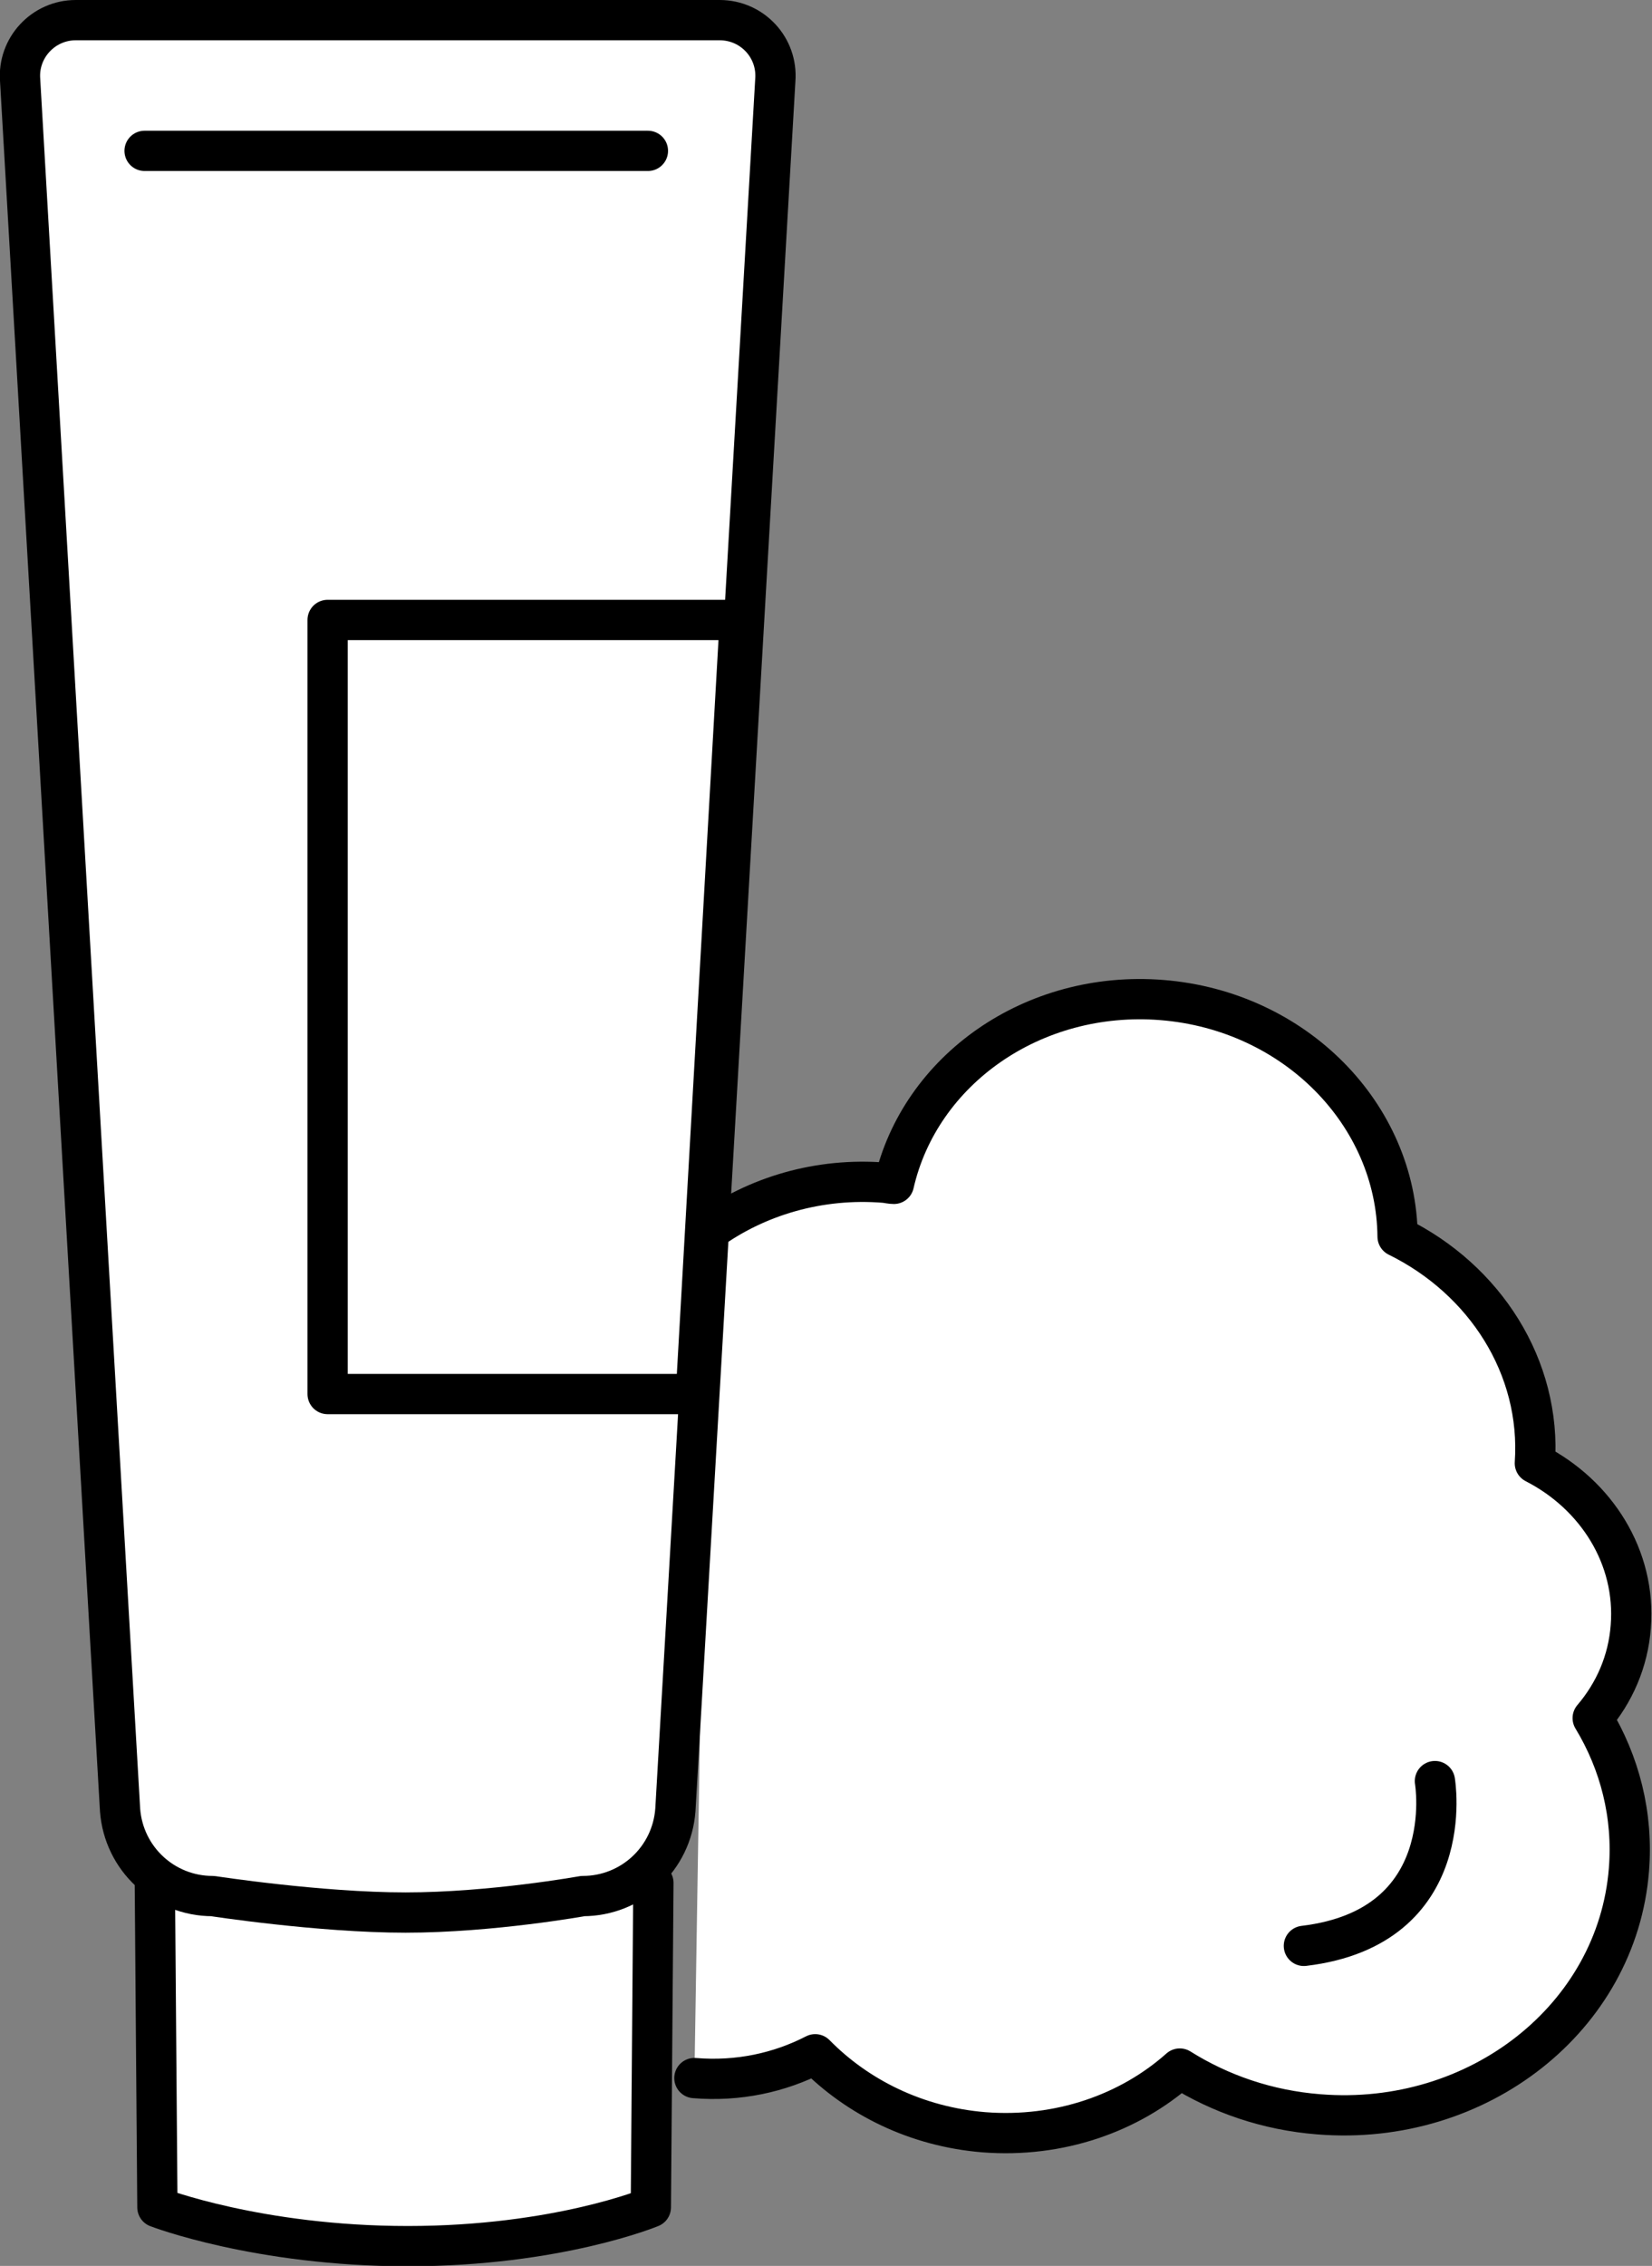
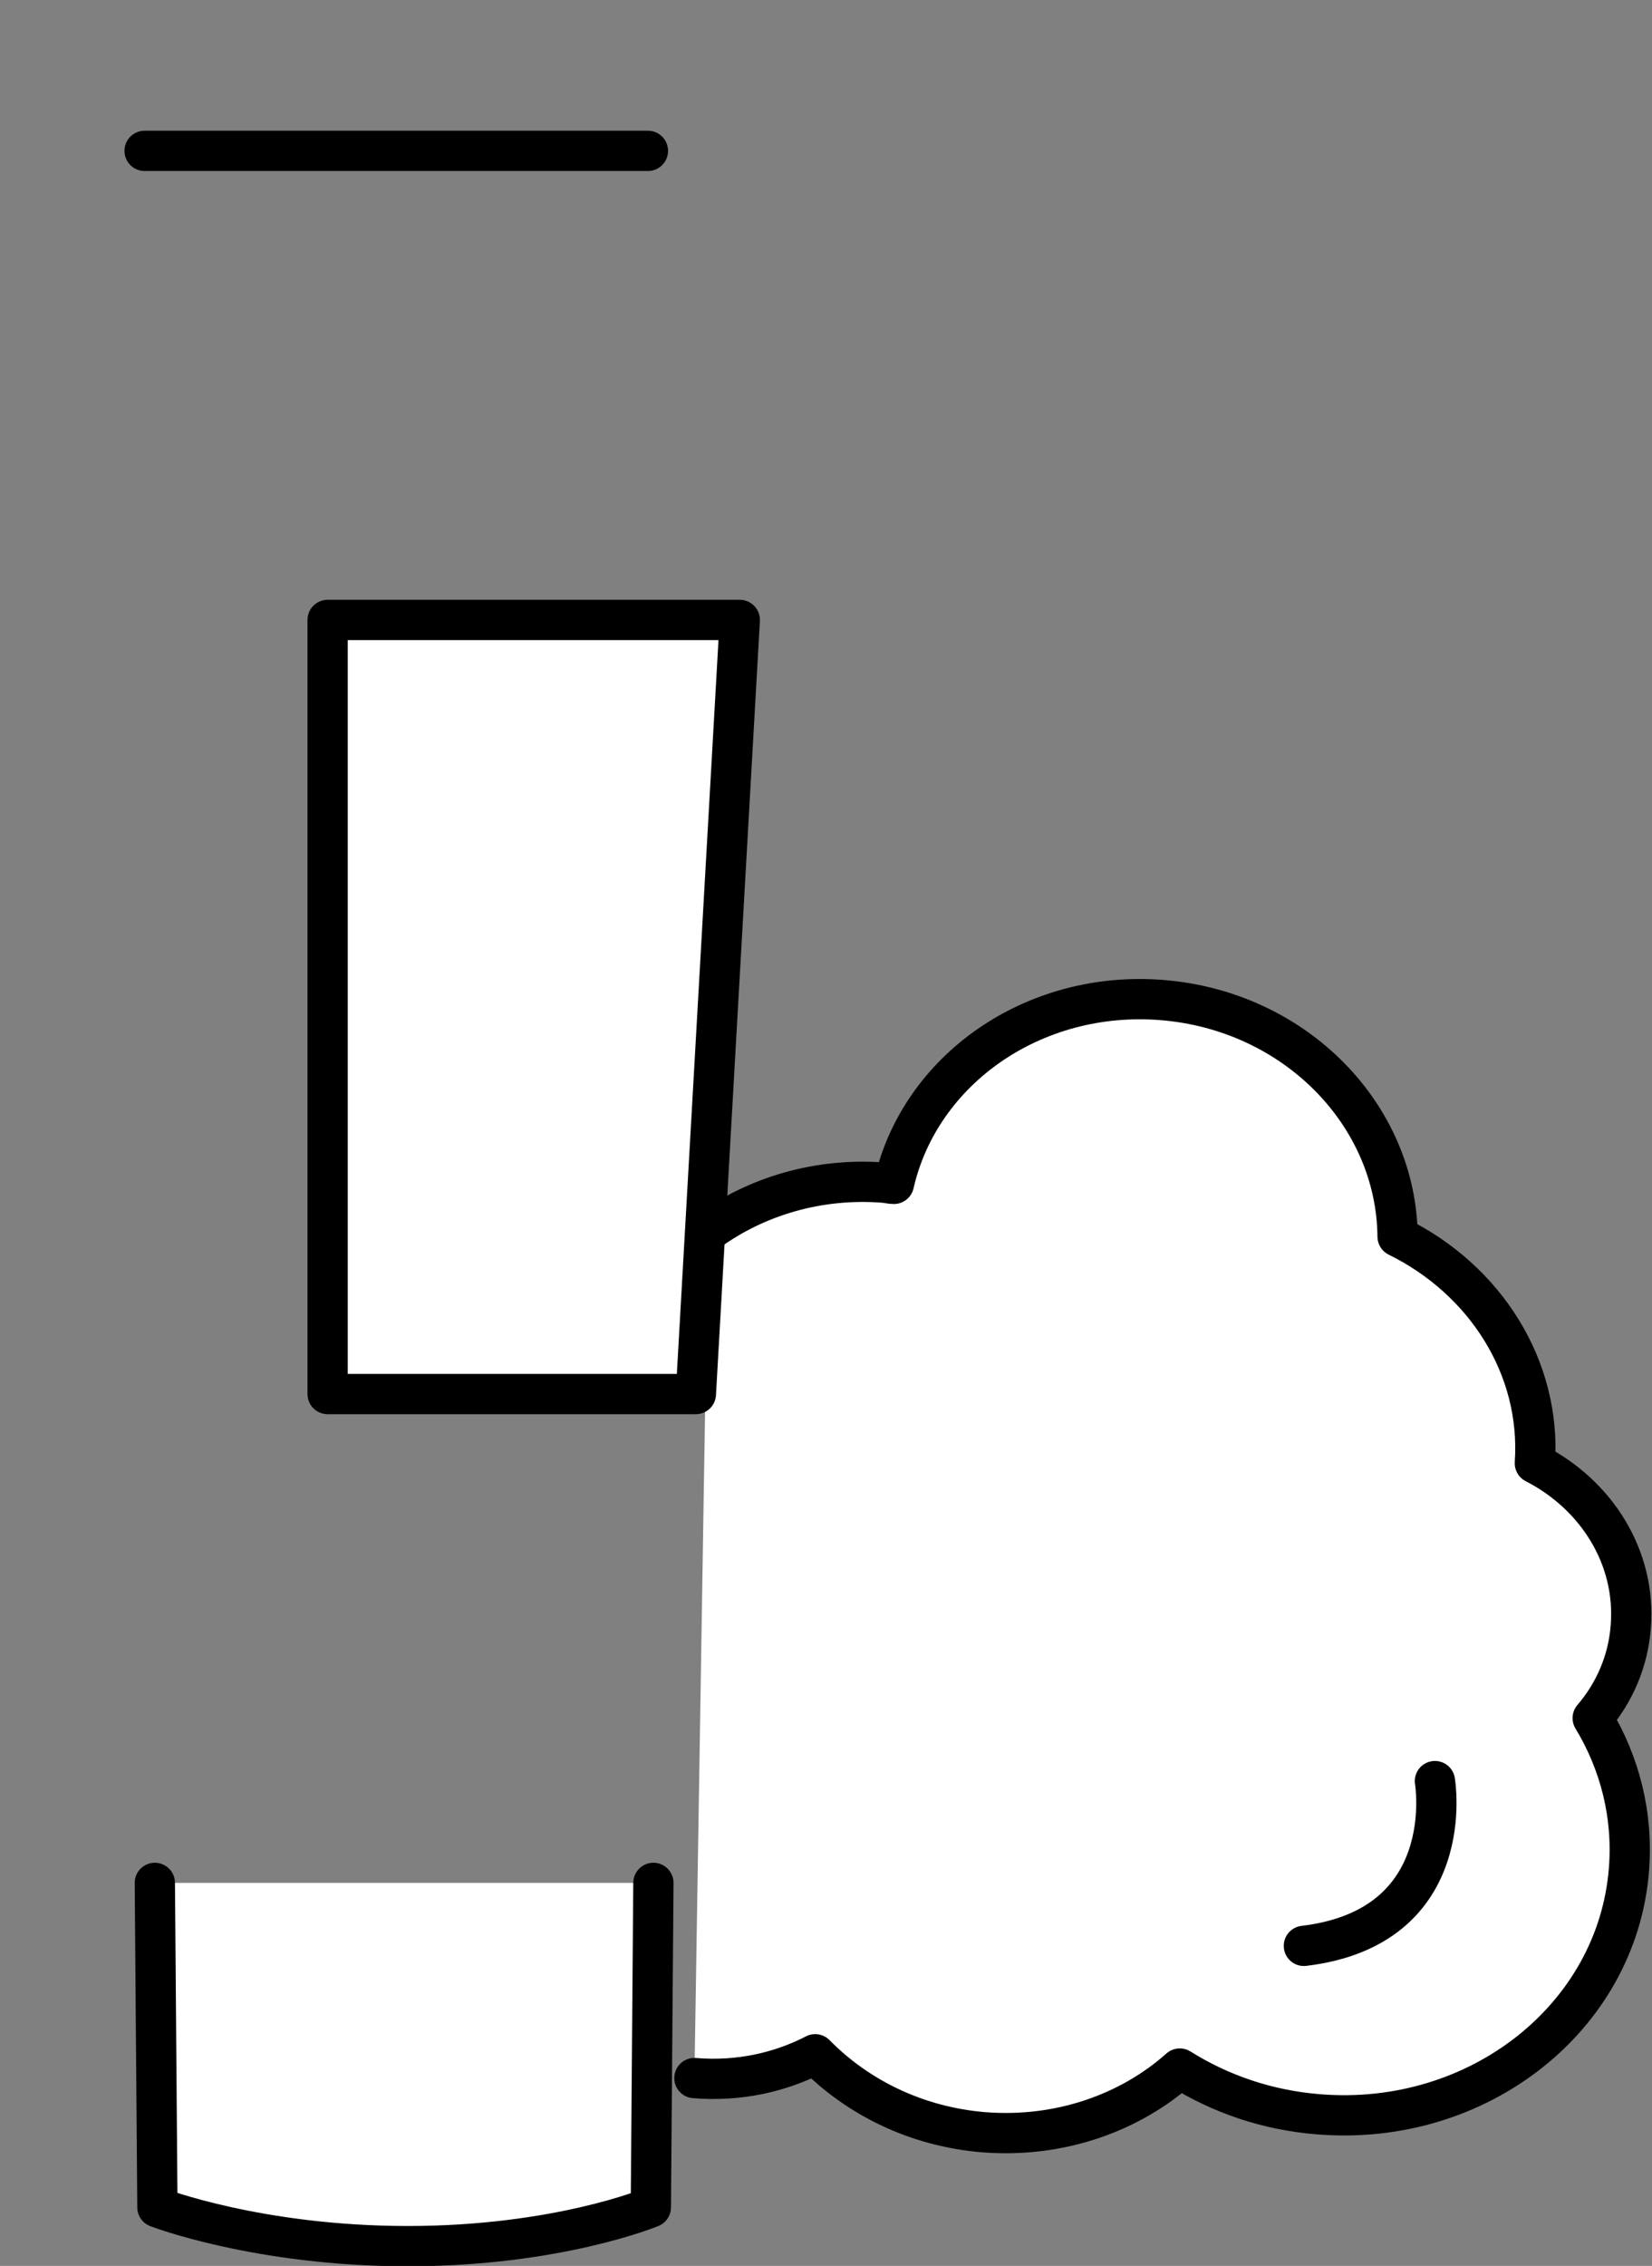
<svg xmlns="http://www.w3.org/2000/svg" id="_レイヤー_2" viewBox="0 0 45.13 61.88">
  <rect x="0" y="0" width="45.13" height="61.88" fill="#808080" stroke="none" />
  <defs>
    <style>.cls-1{fill:#fff;stroke:#000;stroke-linecap:round;stroke-linejoin:round;stroke-width:1.1px;}</style>
  </defs>
  <g id="_レイヤー_1-2">
    <path class="cls-1" d="m18.97,56.75c1.2.1,2.33-.15,3.3-.65,1.16,1.18,2.77,1.98,4.61,2.13,2.06.16,3.98-.52,5.35-1.74,1.1.69,2.39,1.14,3.8,1.25,4.35.35,8.15-2.64,8.47-6.68.12-1.49-.25-2.92-.99-4.14.59-.69.97-1.55,1.04-2.5.15-1.89-.94-3.6-2.62-4.46.18-2.63-1.37-5.02-3.75-6.19-.03-3.33-2.8-6.17-6.44-6.46-3.52-.28-6.61,1.91-7.32,5.02-.08,0-.16-.02-.24-.03-1.81-.15-3.52.37-4.84,1.33" />
    <path class="cls-1" d="m39.2,48.64s.68,3.99-3.58,4.5" />
    <path class="cls-1" d="m17.85,51.42l-.07,8.86s-2.55,1.06-6.64,1.06-6.84-1.06-6.84-1.06l-.07-8.86" />
-     <path class="cls-1" d="m15.92,51.78s-2.49.45-4.84.45-5.27-.45-5.27-.45c-1.33,0-2.43-1.02-2.53-2.35L.55,2.19c-.07-.88.63-1.64,1.52-1.64h17.59c.89,0,1.59.75,1.52,1.64l-2.73,47.24c-.1,1.33-1.2,2.35-2.53,2.35Z" />
    <line class="cls-1" x1="3.95" y1="4.12" x2="17.7" y2="4.12" />
    <polygon class="cls-1" points="20.21 16.93 8.95 16.93 8.95 38.07 19.01 38.07 20.21 16.93" />
  </g>
</svg>